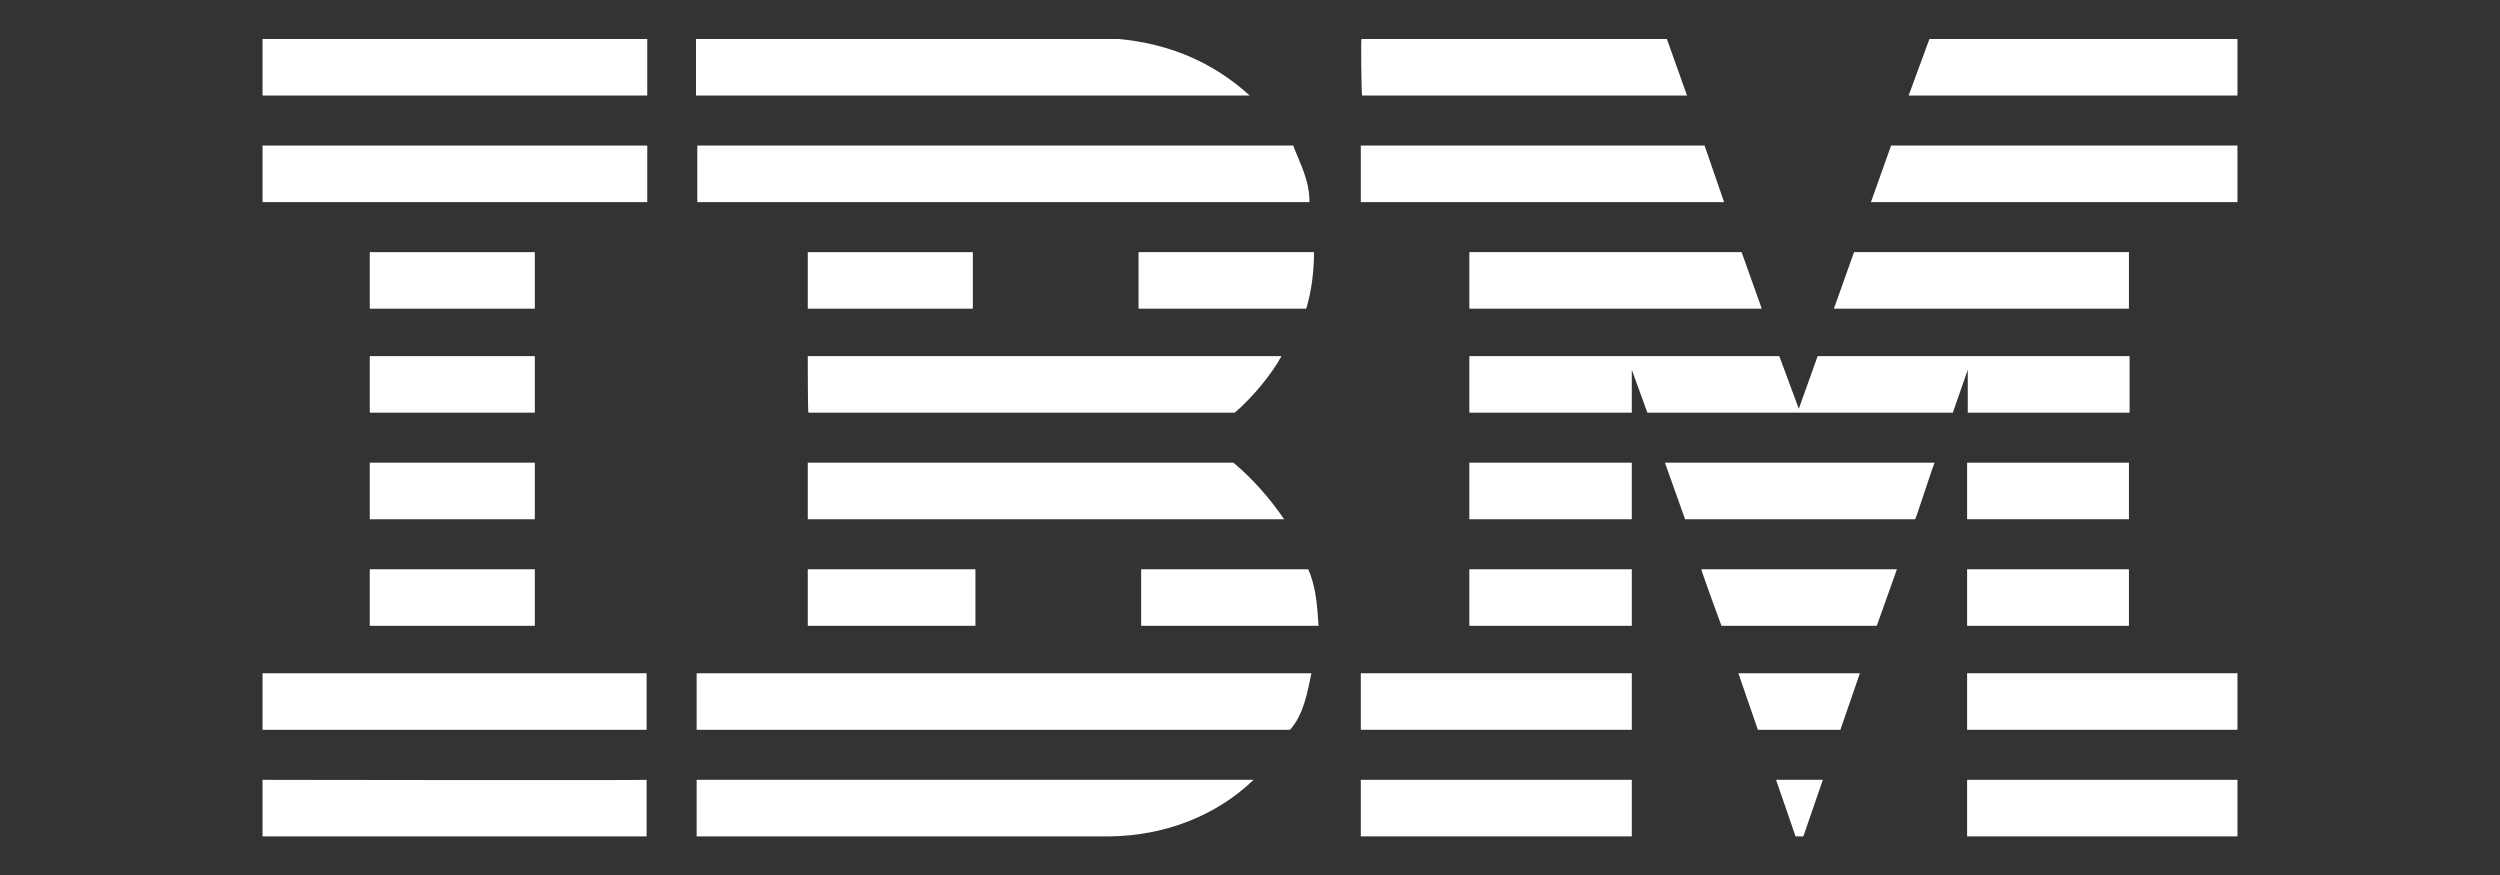
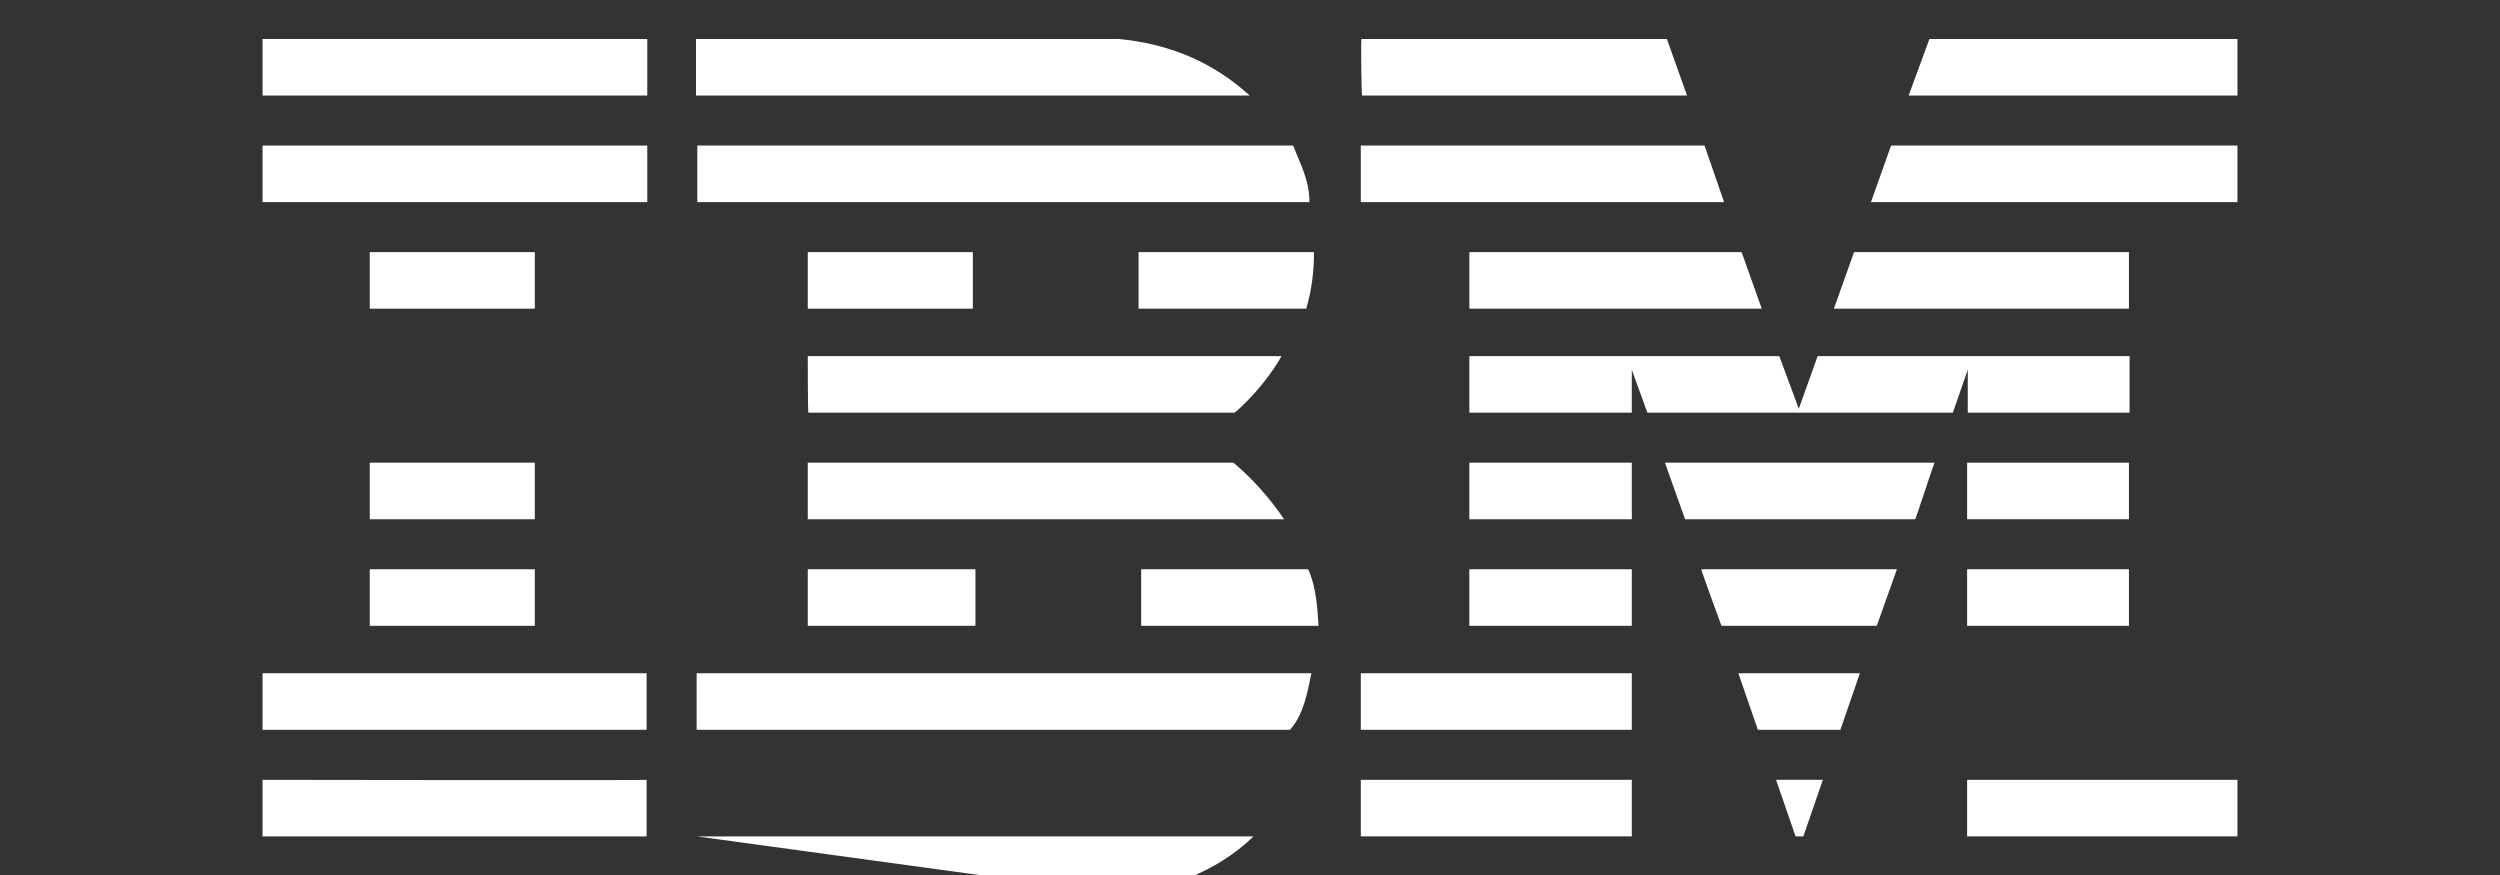
<svg xmlns="http://www.w3.org/2000/svg" version="1.0" id="Layer_1" x="0px" y="0px" viewBox="0 0 384.7 134.7" style="enable-background:new 0 0 384.7 134.7;" xml:space="preserve">
  <rect x="0" y="0" width="384.7" height="134.7" fill="#333333" stroke="none" />
  <style type="text/css">
	.st0{fill:#FFFFFF;}
</style>
  <g>
    <polygon class="st0" points="344.3,14.7 293.7,14.7 296.9,6 344.3,6  " />
    <path class="st0" d="M209.5,6l47,0l3.1,8.7c0,0-50,0-50,0C209.5,14.7,209.4,6,209.5,6z" />
    <path class="st0" d="M172.1,6c7.7,0.7,14.5,3.5,20.2,8.7c0,0-85.2,0-85.2,0c0,0,0-8.7,0-8.7L172.1,6z" />
    <g>
      <rect x="40.4" y="6" class="st0" width="59.2" height="8.7" />
      <path class="st0" d="M69.9,10.4" />
    </g>
    <path class="st0" d="M344.3,31.1h-56.4c0,0,3.1-8.7,3.1-8.7h53.3V31.1z" />
    <polygon class="st0" points="265.3,31.1 209.4,31.1 209.4,22.4 262.3,22.4  " />
    <path class="st0" d="M199,22.4c1.1,2.9,2.5,5.3,2.5,8.7h-94.2v-8.7H199z" />
    <g>
      <rect x="40.4" y="22.4" class="st0" width="59.2" height="8.7" />
      <path class="st0" d="M69.9,26.7" />
    </g>
    <polygon class="st0" points="282.2,47.5 285.3,38.8 327.6,38.8 327.6,47.5  " />
    <polygon class="st0" points="268,38.8 271.1,47.5 226.1,47.5 226.1,38.8  " />
    <path class="st0" d="M202.2,38.8c0,3-0.4,6.1-1.2,8.7h-25.8v-8.7H202.2z" />
    <g>
      <rect x="56.9" y="38.8" class="st0" width="25.4" height="8.7" />
      <path class="st0" d="M69.6,43.2" />
    </g>
    <g>
      <rect x="124.3" y="38.8" class="st0" width="25.4" height="8.7" />
      <path class="st0" d="M137,43.1" />
    </g>
    <path class="st0" d="M251.1,56.9c0,0,0,6.6,0,6.6h-25v-8.7h47.7l3,8.1c0,0,2.9-8.1,2.9-8.1h48v8.7h-24.9c0,0,0-6.6,0-6.6l-2.3,6.6   l-47,0L251.1,56.9z" />
    <path class="st0" d="M124.3,54.8h72.9v0c-1.6,2.9-4.5,6.4-7.2,8.7c0,0-65.6,0-65.6,0C124.3,63.5,124.3,54.9,124.3,54.8z" />
    <g>
-       <rect x="56.9" y="54.8" class="st0" width="25.4" height="8.7" />
      <path class="st0" d="M69.6,59.2" />
    </g>
    <g>
      <rect x="302.7" y="71.2" class="st0" width="24.9" height="8.7" />
      <path class="st0" d="M315.2,75.6" />
    </g>
    <path class="st0" d="M251.1,71.2h-25v8.7c0,0,25,0,25,0C251.1,79.9,251.1,71.2,251.1,71.2z" />
    <path class="st0" d="M297.7,71.2c-0.1,0-2.9,8.7-3,8.7l-35.4,0c0,0-3.1-8.7-3.1-8.7H297.7z" />
    <path class="st0" d="M124.3,71.2h65.5c3,2.5,5.7,5.6,7.8,8.7c0.1,0-73.3,0-73.3,0C124.3,79.9,124.3,71.2,124.3,71.2z" />
    <path class="st0" d="M82.3,79.9v-8.7H56.9c0,0,0,8.7,0,8.7C56.9,79.9,82.3,79.9,82.3,79.9z" />
    <g>
      <rect x="302.7" y="87.6" class="st0" width="24.9" height="8.7" />
      <path class="st0" d="M315.2,91.9" />
    </g>
    <g>
      <rect x="226.1" y="87.6" class="st0" width="25" height="8.7" />
      <path class="st0" d="M238.6,91.9" />
    </g>
    <path class="st0" d="M288.8,96.3c0,0,3.1-8.7,3.1-8.7h-30.1c-0.1,0,3.1,8.7,3.1,8.7S288.8,96.3,288.8,96.3z" />
    <path class="st0" d="M124.3,96.3c0,0,0-8.7,0-8.7h25.8c0,0,0,8.7,0,8.7C150.1,96.3,124.3,96.3,124.3,96.3z" />
    <path class="st0" d="M201.3,87.6c1.2,2.6,1.4,5.7,1.6,8.7h-27.3v-8.7H201.3z" />
    <g>
      <rect x="56.9" y="87.6" class="st0" width="25.4" height="8.7" />
      <path class="st0" d="M69.6,91.9" />
    </g>
    <g>
-       <rect x="302.7" y="103.6" class="st0" width="41.6" height="8.7" />
      <path class="st0" d="M323.5,108" />
    </g>
    <g>
      <rect x="209.4" y="103.6" class="st0" width="41.7" height="8.7" />
      <path class="st0" d="M230.3,108" />
    </g>
    <polygon class="st0" points="283.2,112.3 270.5,112.3 267.5,103.6 286.2,103.6  " />
    <path class="st0" d="M40.4,103.6v8.7h59.1c0,0,0-8.7,0-8.7C99.5,103.6,40.3,103.6,40.4,103.6z" />
    <path class="st0" d="M201.8,103.6c-0.6,2.9-1.2,6.4-3.3,8.7l-0.8,0h-90.5v-8.7H201.8z" />
    <polygon class="st0" points="277.5,128.7 276.3,128.7 273.3,120 280.5,120  " />
    <g>
      <rect x="302.7" y="120" class="st0" width="41.6" height="8.7" />
      <path class="st0" d="M323.5,124.4" />
    </g>
-     <path class="st0" d="M107.2,128.7V120c0,0,85.4,0,85.7,0c-5.7,5.5-13.6,8.6-22.1,8.7L107.2,128.7" />
+     <path class="st0" d="M107.2,128.7c0,0,85.4,0,85.7,0c-5.7,5.5-13.6,8.6-22.1,8.7L107.2,128.7" />
    <g>
      <rect x="209.4" y="120" class="st0" width="41.7" height="8.7" />
      <path class="st0" d="M230.3,124.4" />
    </g>
    <path class="st0" d="M99.5,120c0,0,0,8.7,0,8.7c0,0-59.1,0-59.1,0c0,0,0-8.7,0-8.7C40.3,120,99.5,120.1,99.5,120z" />
  </g>
</svg>